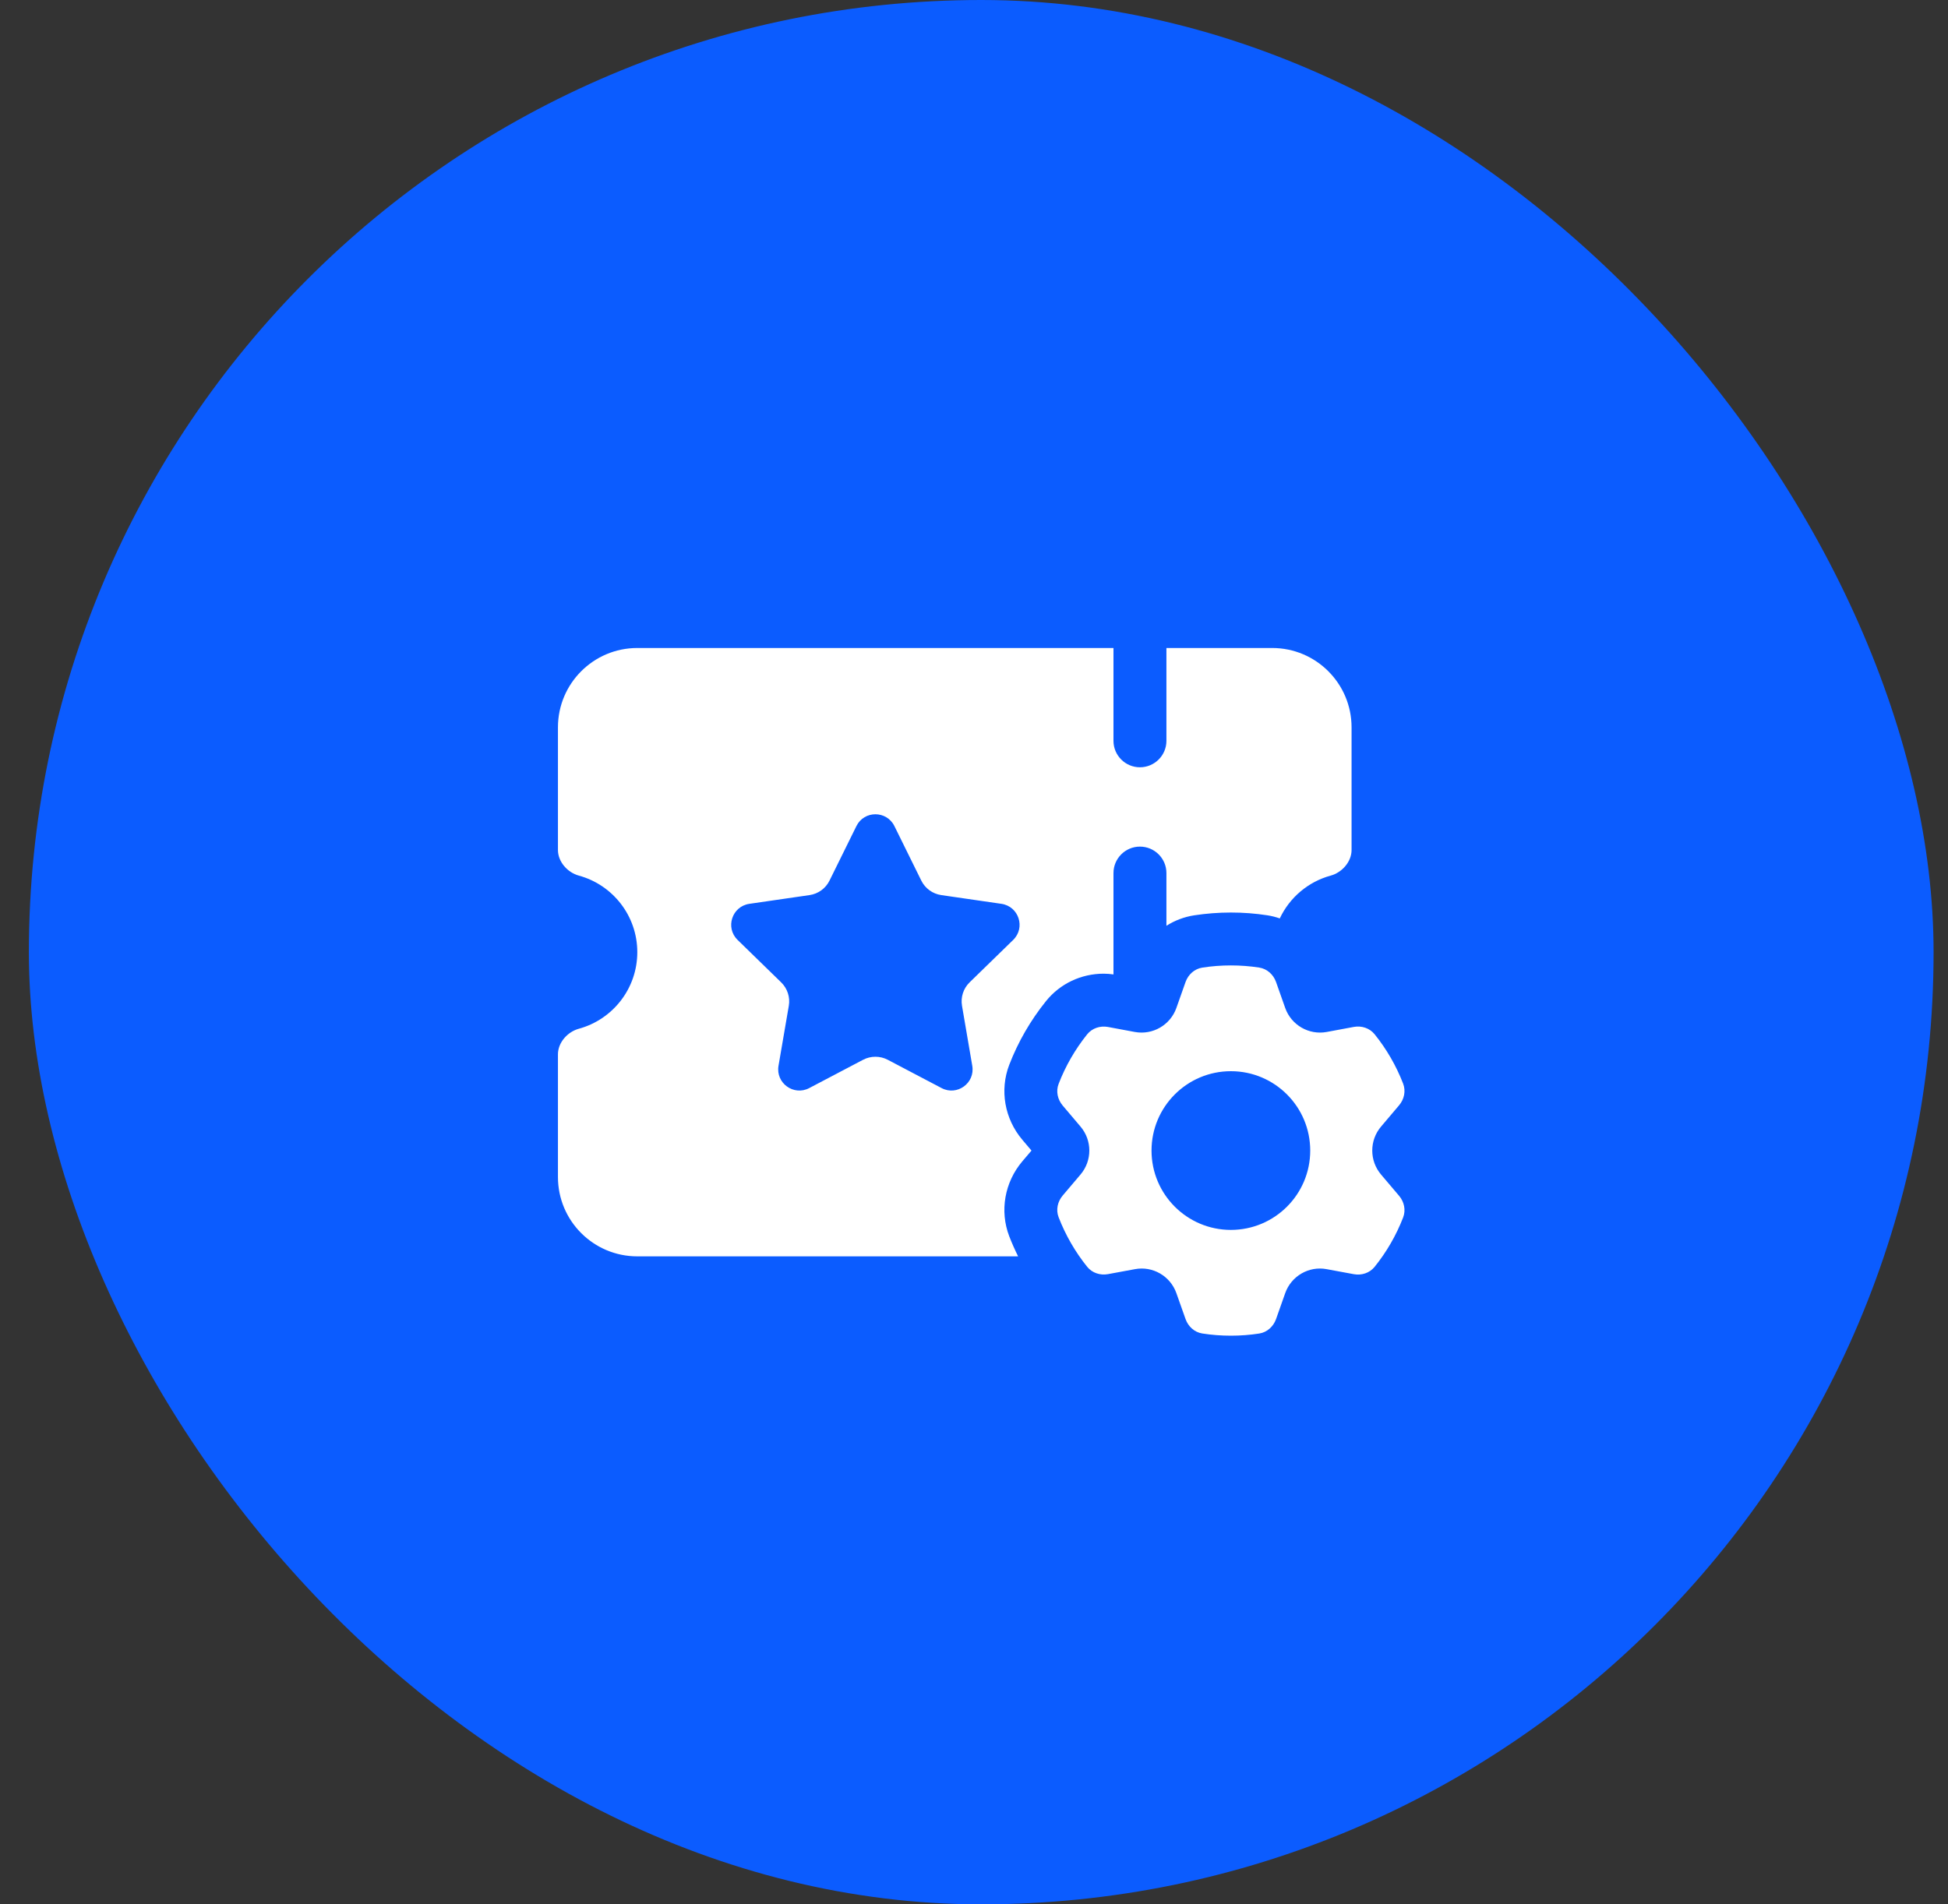
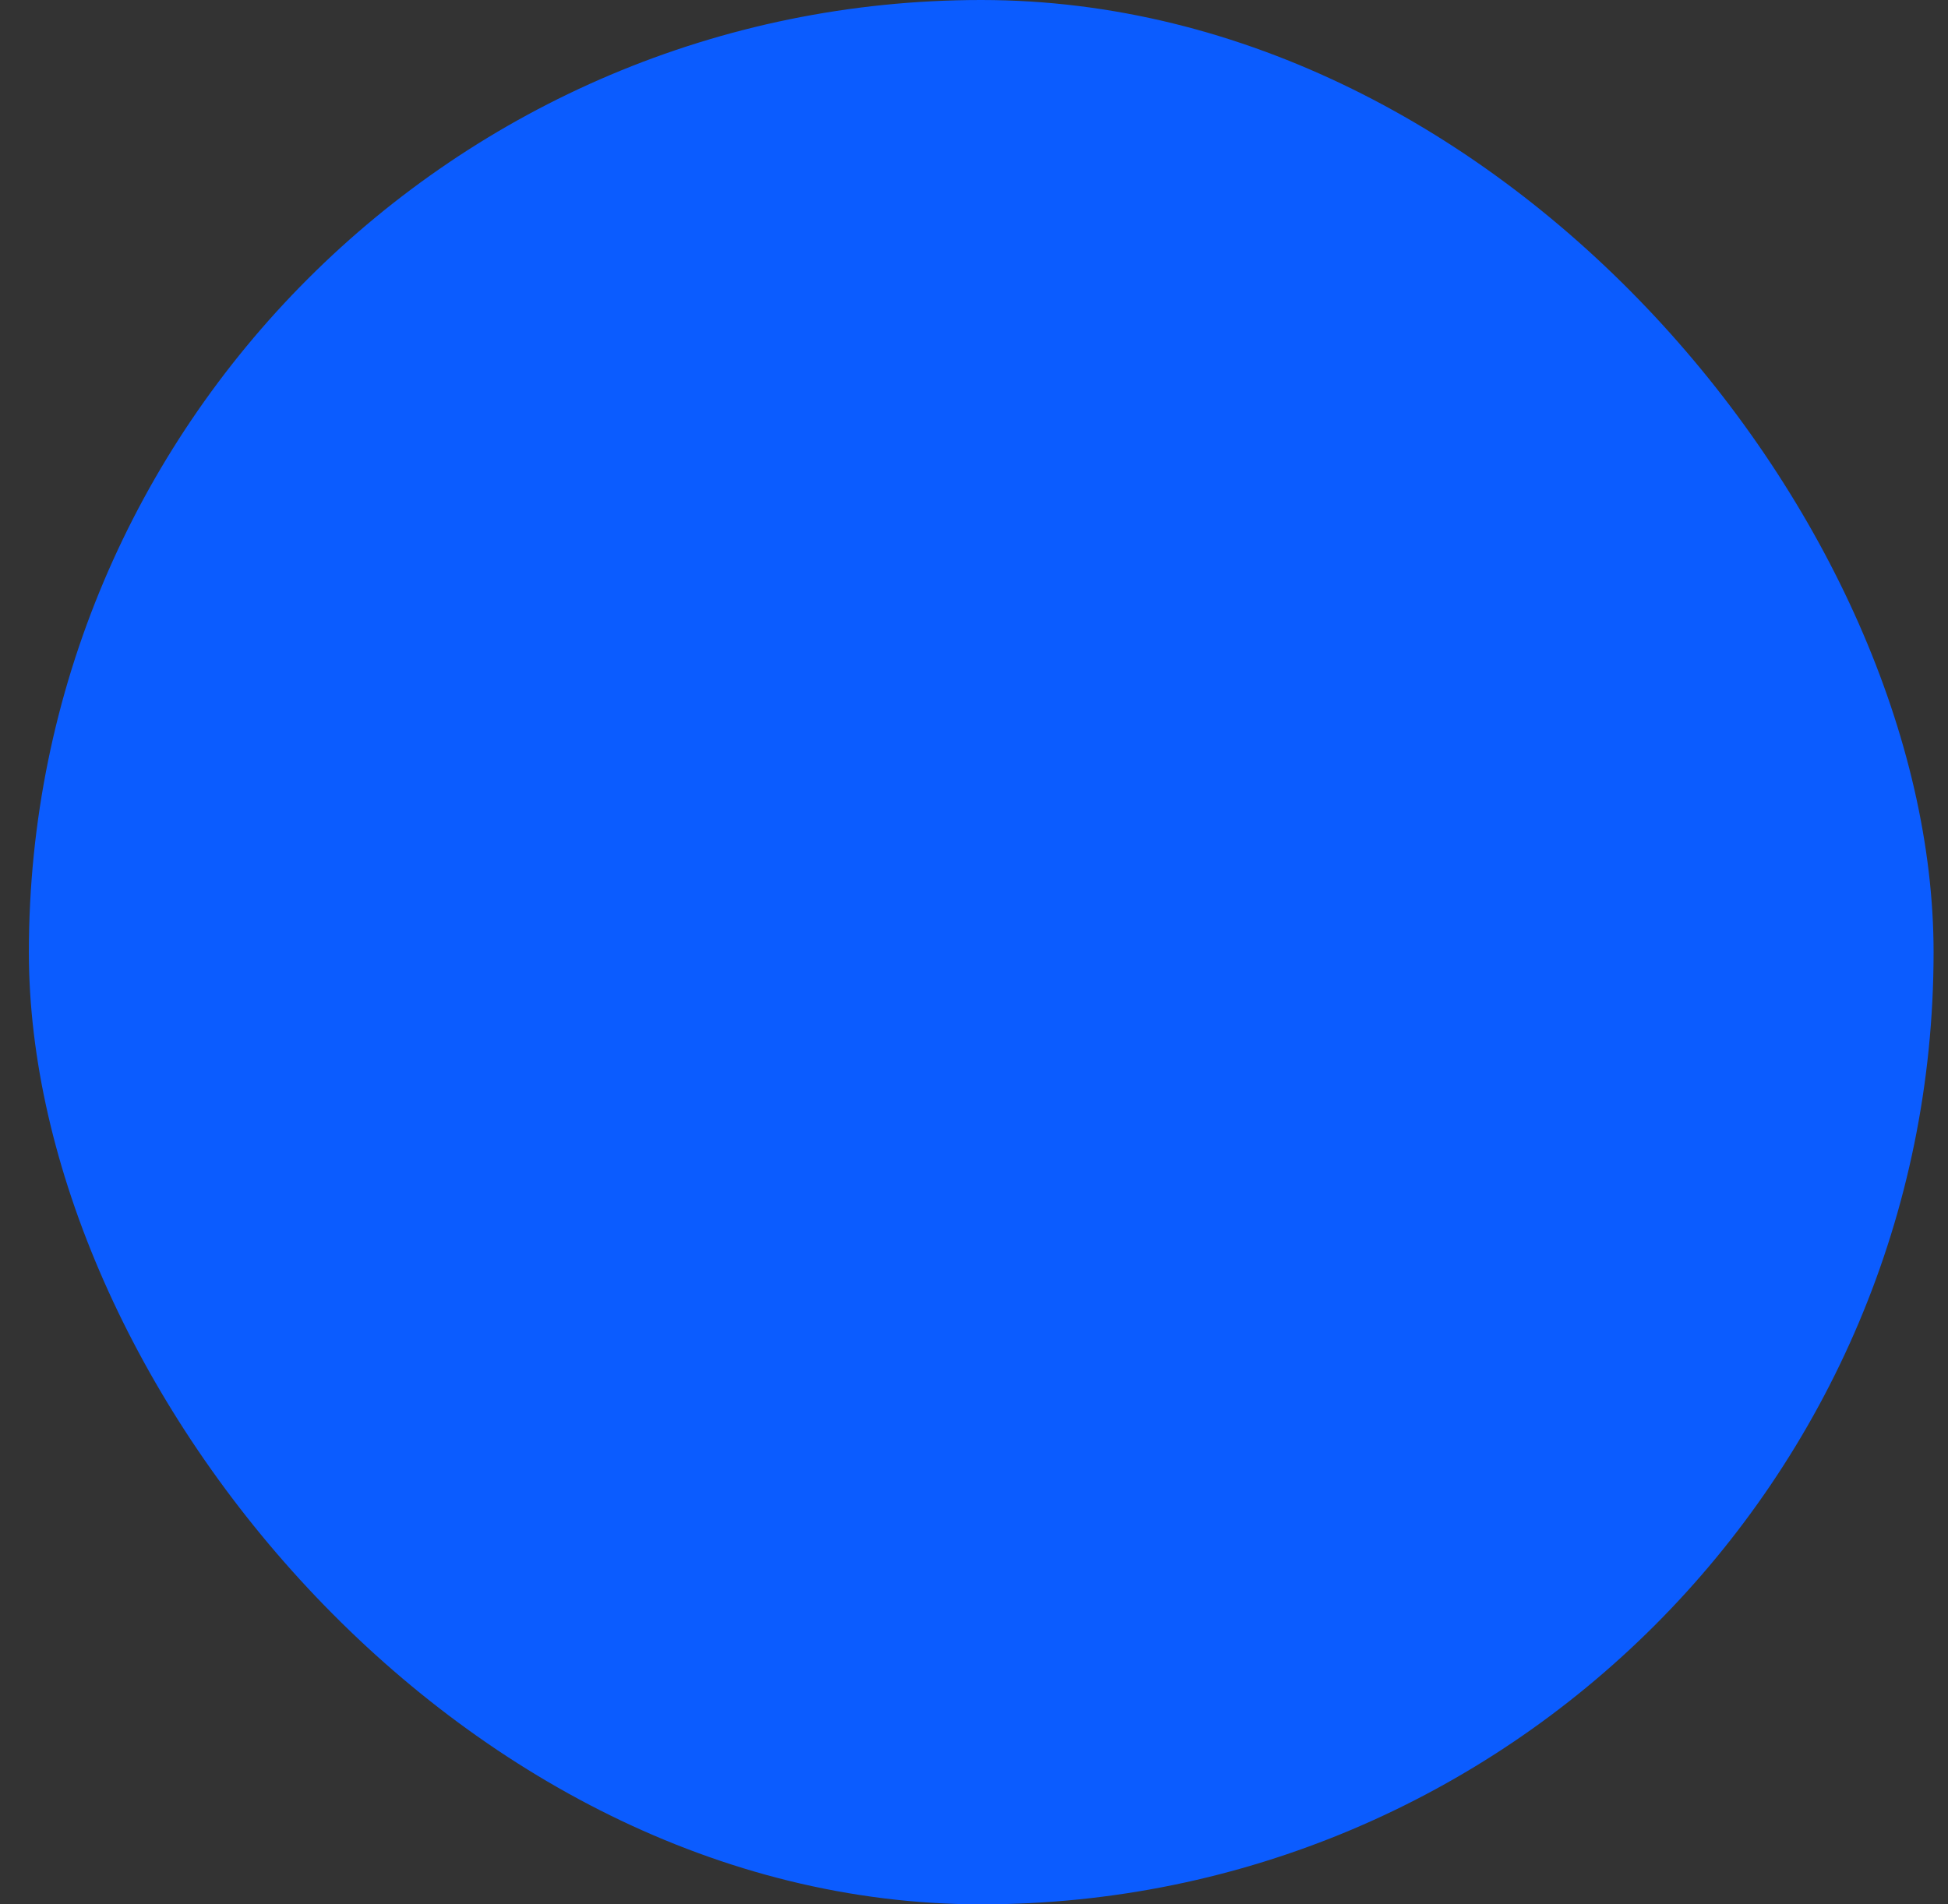
<svg xmlns="http://www.w3.org/2000/svg" width="45" height="44" viewBox="0 0 45 44" fill="none">
  <rect x="0" y="0" width="45" height="44" fill="#333333" stroke="none" />
  <rect x="0.667" y="0" width="44" height="44" rx="22" fill="#0B5CFF" />
  <g clip-path="url(#clip0_6_3662)">
-     <path d="M23.314 28.564C23.09 27.98 23.206 27.317 23.617 26.832L23.828 26.584L23.617 26.335C23.206 25.85 23.09 25.187 23.314 24.603C23.519 24.072 23.805 23.576 24.164 23.13C24.488 22.728 24.974 22.497 25.498 22.497C25.573 22.497 25.648 22.504 25.722 22.514V20.172C25.722 19.835 25.996 19.561 26.333 19.561C26.671 19.561 26.945 19.835 26.945 20.172V21.39C27.137 21.268 27.354 21.185 27.584 21.149C27.865 21.106 28.151 21.084 28.435 21.084C28.715 21.084 28.998 21.105 29.277 21.148C29.375 21.163 29.471 21.188 29.564 21.22C29.79 20.739 30.218 20.373 30.739 20.231C31.001 20.16 31.222 19.911 31.222 19.64V16.806C31.222 15.793 30.401 14.972 29.389 14.972H26.945V17.117C26.945 17.454 26.671 17.728 26.333 17.728C25.996 17.728 25.722 17.454 25.722 17.117V14.972H14.722C13.71 14.972 12.889 15.793 12.889 16.806V19.64C12.889 19.911 13.11 20.16 13.372 20.231C14.15 20.443 14.722 21.155 14.722 22C14.722 22.845 14.15 23.557 13.372 23.769C13.11 23.84 12.889 24.089 12.889 24.36V27.195C12.889 28.207 13.71 29.028 14.722 29.028H23.519C23.444 28.877 23.375 28.722 23.314 28.564ZM21.751 25.14L20.507 24.486C20.329 24.393 20.116 24.393 19.938 24.486L18.694 25.14C18.335 25.329 17.916 25.024 17.984 24.625L18.222 23.239C18.256 23.041 18.19 22.839 18.046 22.698L17.039 21.717C16.749 21.434 16.909 20.942 17.31 20.883L18.702 20.681C18.901 20.652 19.073 20.527 19.162 20.347L19.784 19.086C19.963 18.723 20.481 18.723 20.661 19.086L21.283 20.347C21.372 20.527 21.544 20.652 21.743 20.681L23.134 20.883C23.535 20.942 23.695 21.434 23.405 21.717L22.398 22.698C22.254 22.839 22.189 23.041 22.223 23.239L22.46 24.625C22.529 25.024 22.11 25.329 21.751 25.14ZM31.904 27.139C31.632 26.819 31.632 26.348 31.904 26.029L32.319 25.539C32.438 25.399 32.479 25.208 32.413 25.037C32.252 24.621 32.029 24.237 31.754 23.896C31.639 23.754 31.453 23.694 31.274 23.727L30.646 23.844C30.235 23.919 29.829 23.684 29.689 23.289L29.477 22.688C29.415 22.515 29.27 22.384 29.089 22.356C28.876 22.323 28.658 22.306 28.435 22.306C28.21 22.306 27.989 22.323 27.773 22.357C27.593 22.385 27.448 22.517 27.387 22.689L27.175 23.289C27.035 23.684 26.629 23.919 26.217 23.844L25.595 23.728C25.416 23.695 25.23 23.755 25.115 23.897C24.84 24.24 24.616 24.625 24.455 25.043C24.389 25.213 24.43 25.404 24.549 25.544L24.96 26.029C25.232 26.348 25.232 26.819 24.96 27.138L24.549 27.623C24.43 27.763 24.389 27.954 24.455 28.125C24.616 28.542 24.84 28.928 25.115 29.27C25.23 29.412 25.416 29.472 25.595 29.439L26.218 29.324C26.629 29.247 27.035 29.483 27.175 29.878L27.387 30.477C27.448 30.65 27.593 30.782 27.773 30.81C27.989 30.844 28.21 30.861 28.435 30.861C28.658 30.861 28.876 30.844 29.09 30.811C29.27 30.783 29.415 30.651 29.477 30.479L29.689 29.878C29.829 29.483 30.235 29.247 30.646 29.324L31.274 29.44C31.453 29.473 31.639 29.413 31.754 29.271C32.029 28.93 32.252 28.546 32.413 28.13C32.479 27.959 32.438 27.768 32.319 27.628L31.904 27.139ZM28.434 28.417C27.422 28.417 26.601 27.596 26.601 26.584C26.601 25.571 27.422 24.75 28.434 24.75C29.447 24.75 30.267 25.571 30.267 26.584C30.267 27.596 29.447 28.417 28.434 28.417Z" fill="white" />
-   </g>
+     </g>
  <defs>
    <clipPath id="clip0_6_3662">
-       <rect width="22" height="22" fill="white" transform="translate(11.667 11)" />
-     </clipPath>
+       </clipPath>
  </defs>
</svg>